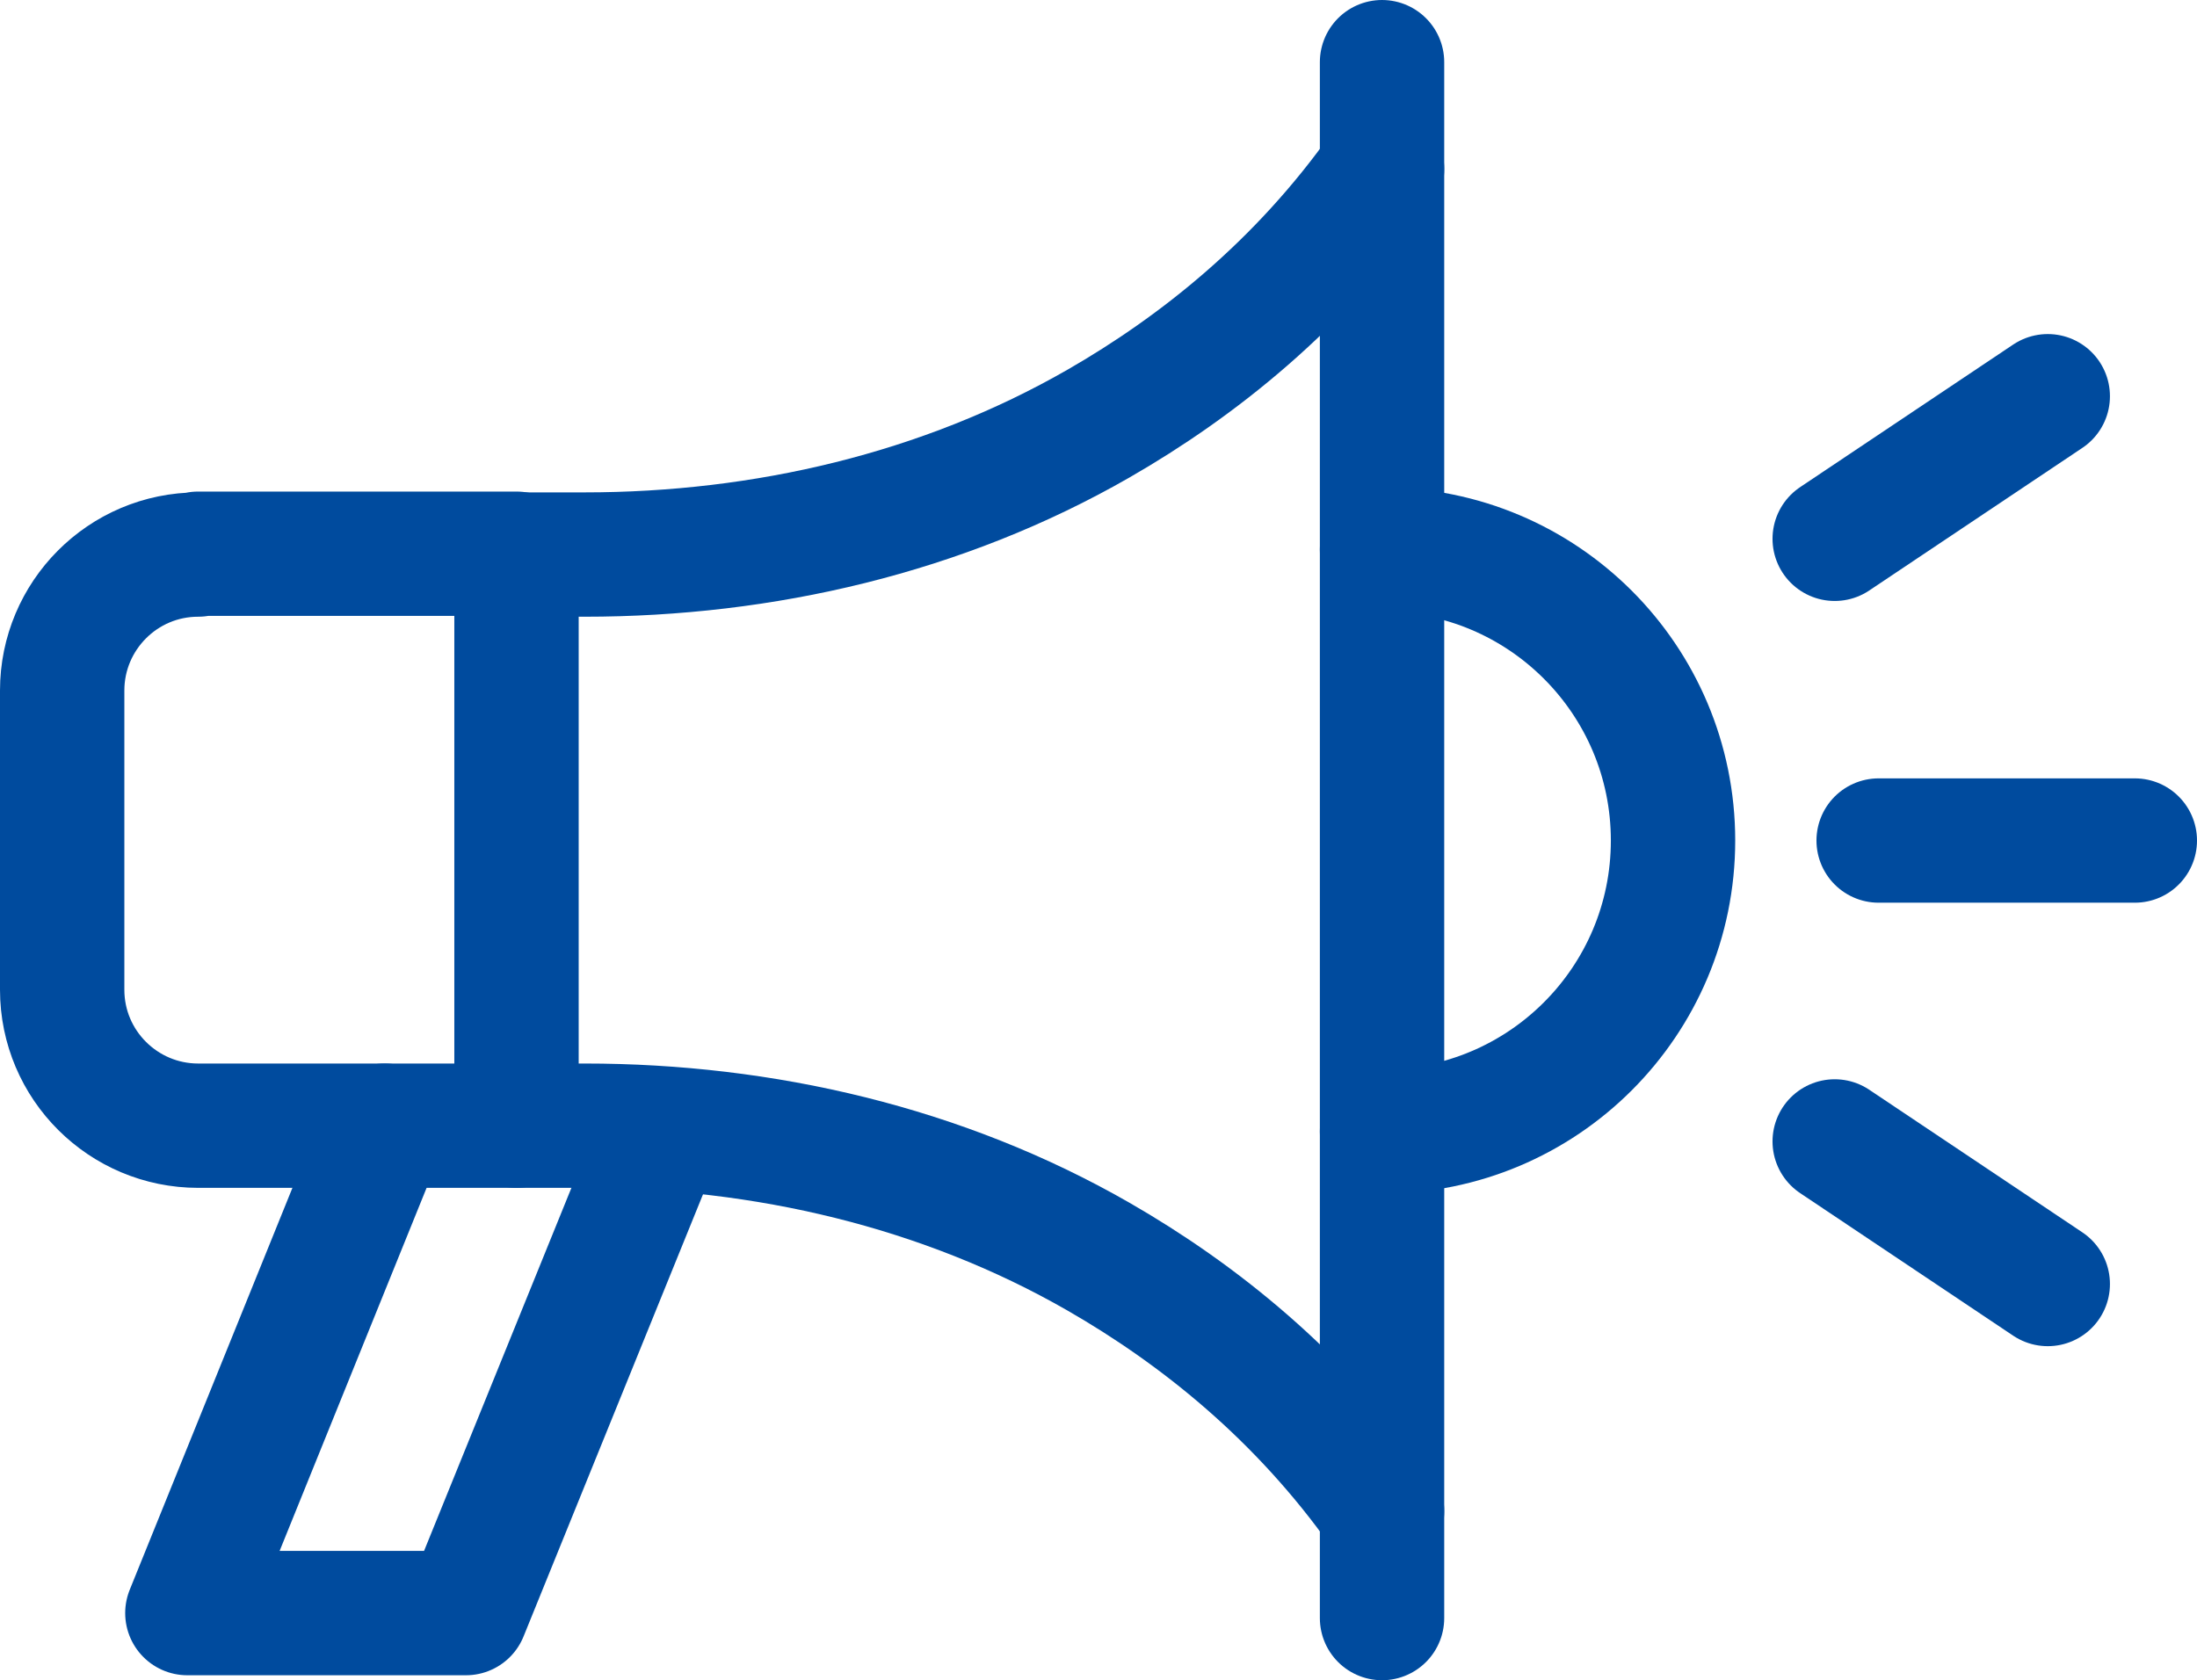
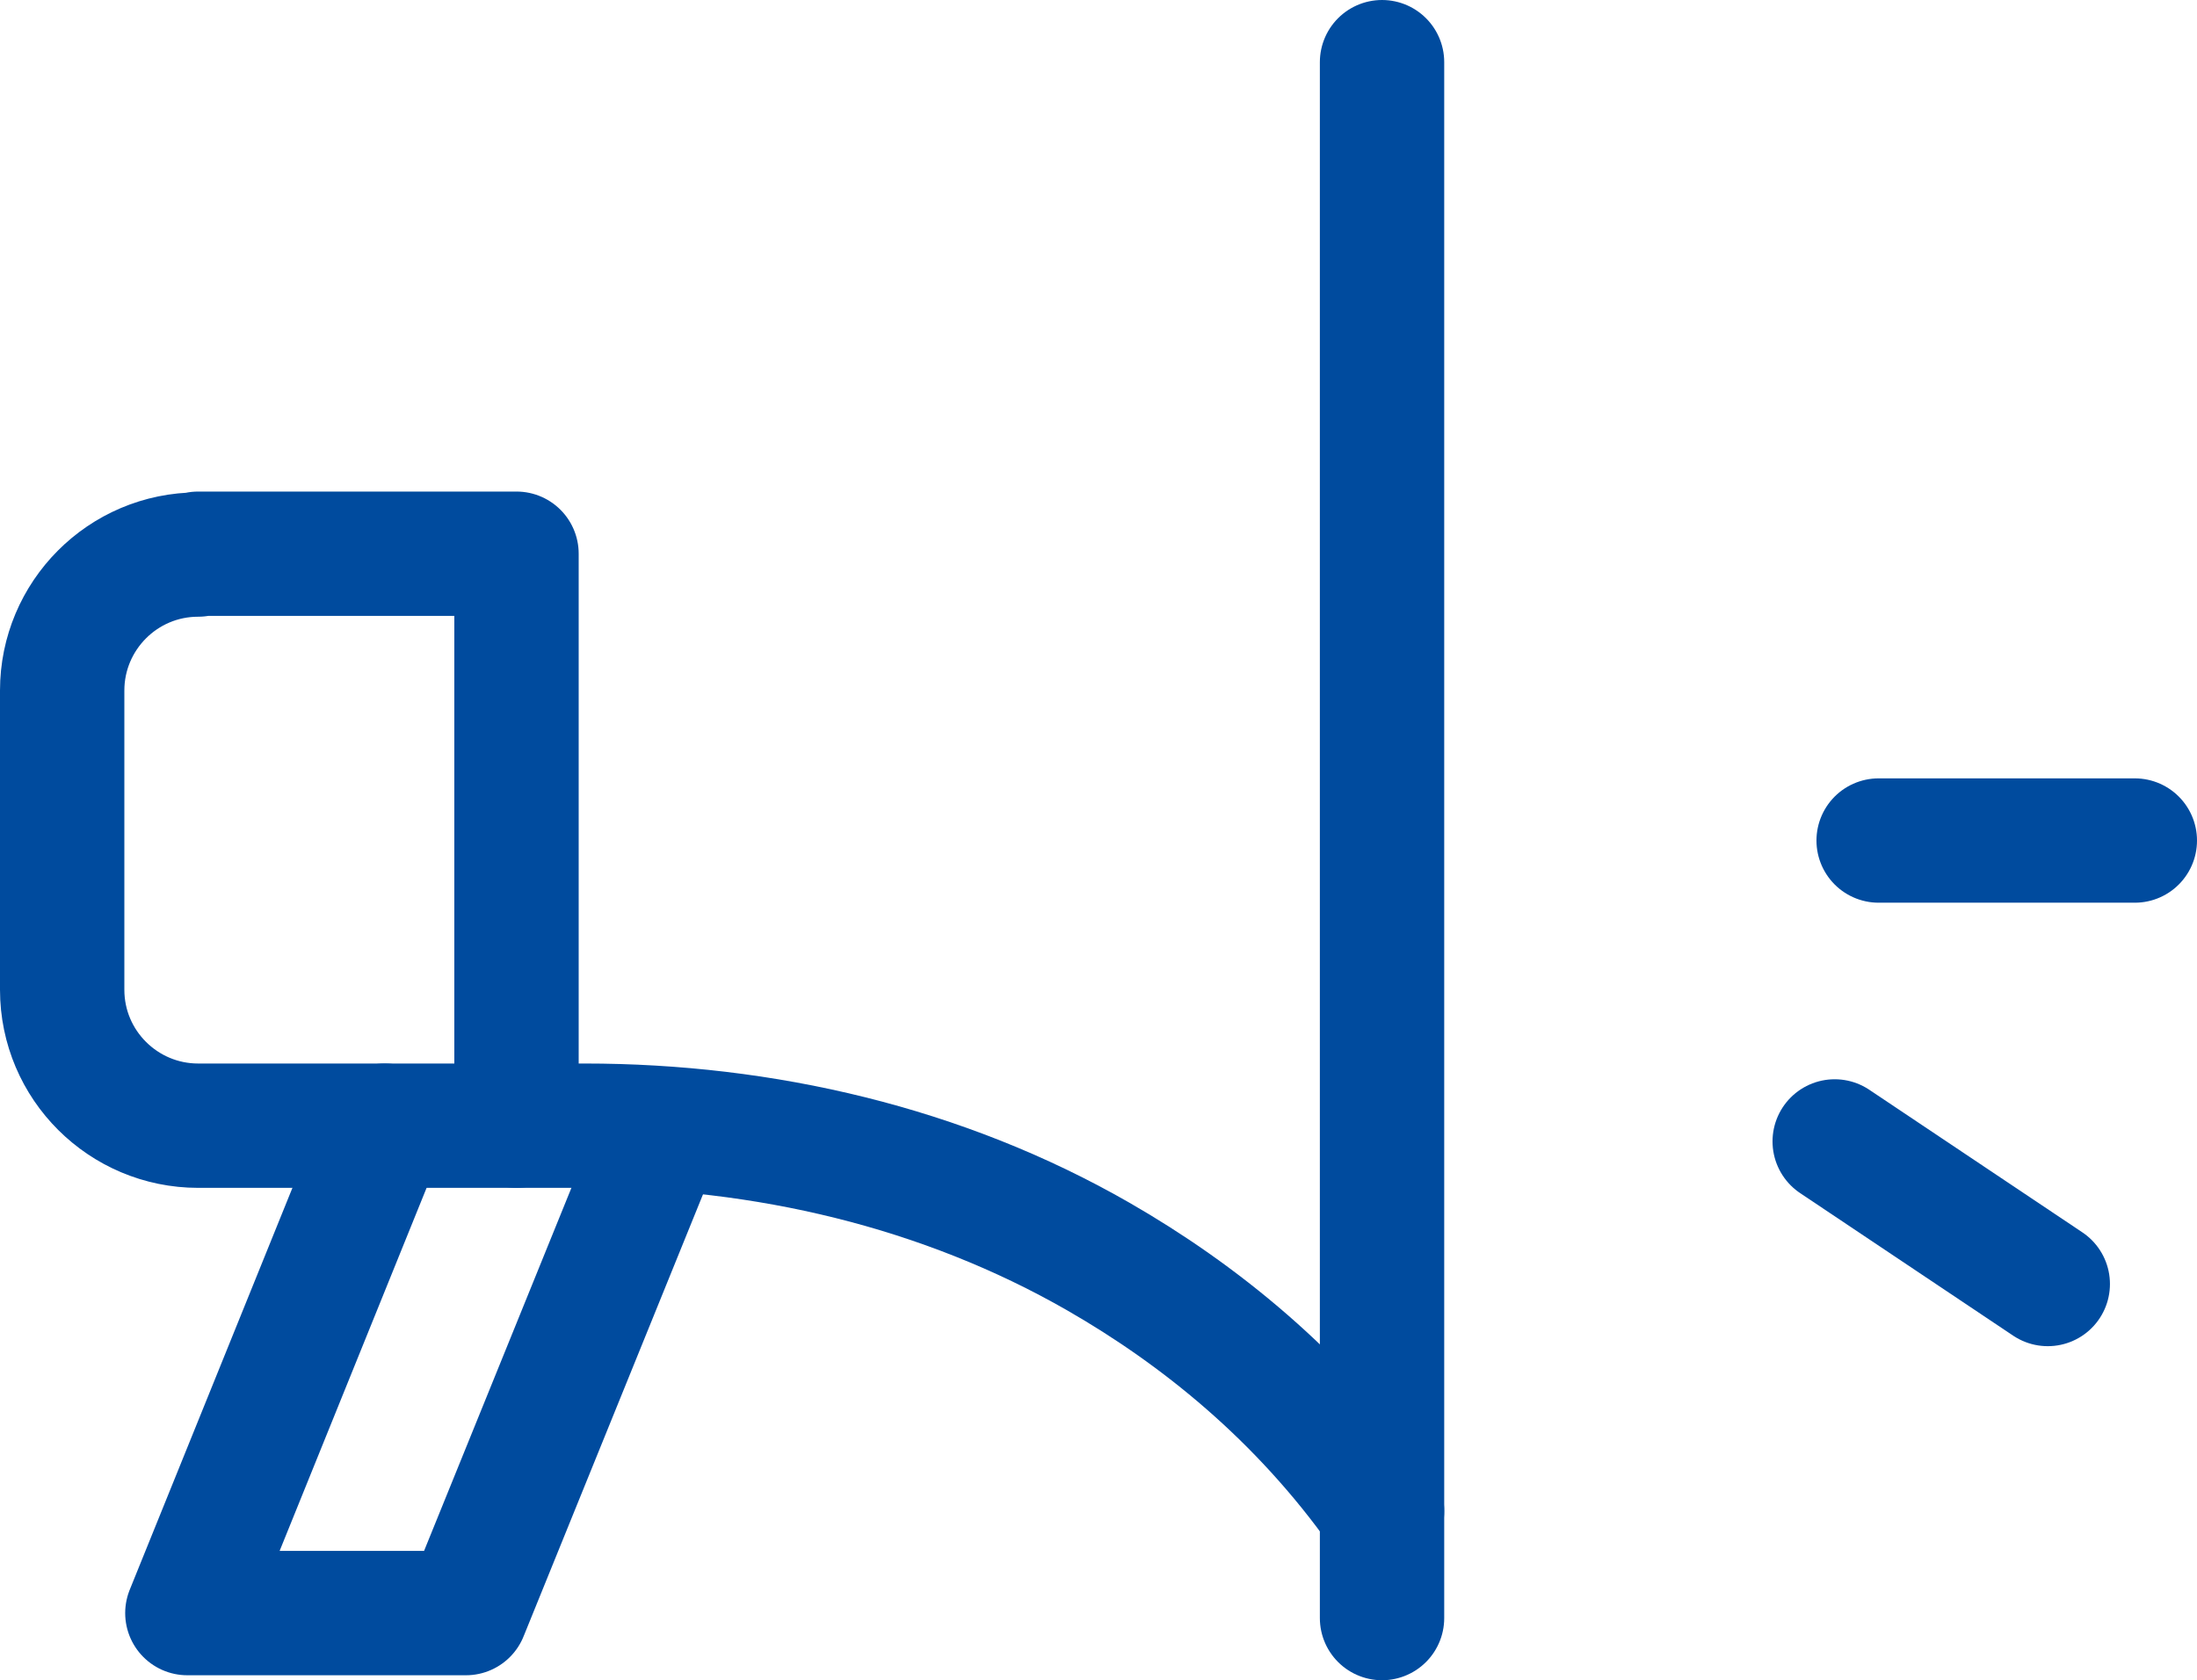
<svg xmlns="http://www.w3.org/2000/svg" id="_レイヤー_2" width="26.5" height="20.27" viewBox="0 0 26.5 20.27">
  <defs>
    <style>.cls-1{fill:none;stroke:#004b9e;stroke-linecap:round;stroke-linejoin:round;stroke-width:1.5px;}</style>
  </defs>
  <g id="_文字">
    <path class="cls-1" d="M2.39,6.69c-.91,0-1.64.74-1.64,1.64v3.61c0,.91.74,1.64,1.64,1.64h3.84v-6.9h-3.84Z" />
    <line class="cls-1" x1="16.67" y1="19.52" x2="16.67" y2=".75" />
-     <path class="cls-1" d="M6.23,6.69h.82c2.16,0,4.32-.5,6.2-1.58,1.2-.69,2.43-1.67,3.42-3.07" />
    <path class="cls-1" d="M6.23,13.58h.82c2.16,0,4.32.5,6.2,1.58,1.2.69,2.43,1.67,3.42,3.07" />
-     <path class="cls-1" d="M16.67,13.65c1.94,0,3.51-1.57,3.51-3.51s-1.57-3.51-3.51-3.51" />
    <polyline class="cls-1" points="4.64 13.58 2.26 19.46 5.62 19.46 7.99 13.62" />
    <line class="cls-1" x1="22.66" y1="10.14" x2="25.75" y2="10.14" />
-     <line class="cls-1" x1="22.13" y1="6.5" x2="24.7" y2="4.78" />
    <line class="cls-1" x1="22.13" y1="13.77" x2="24.7" y2="15.49" />
  </g>
</svg>